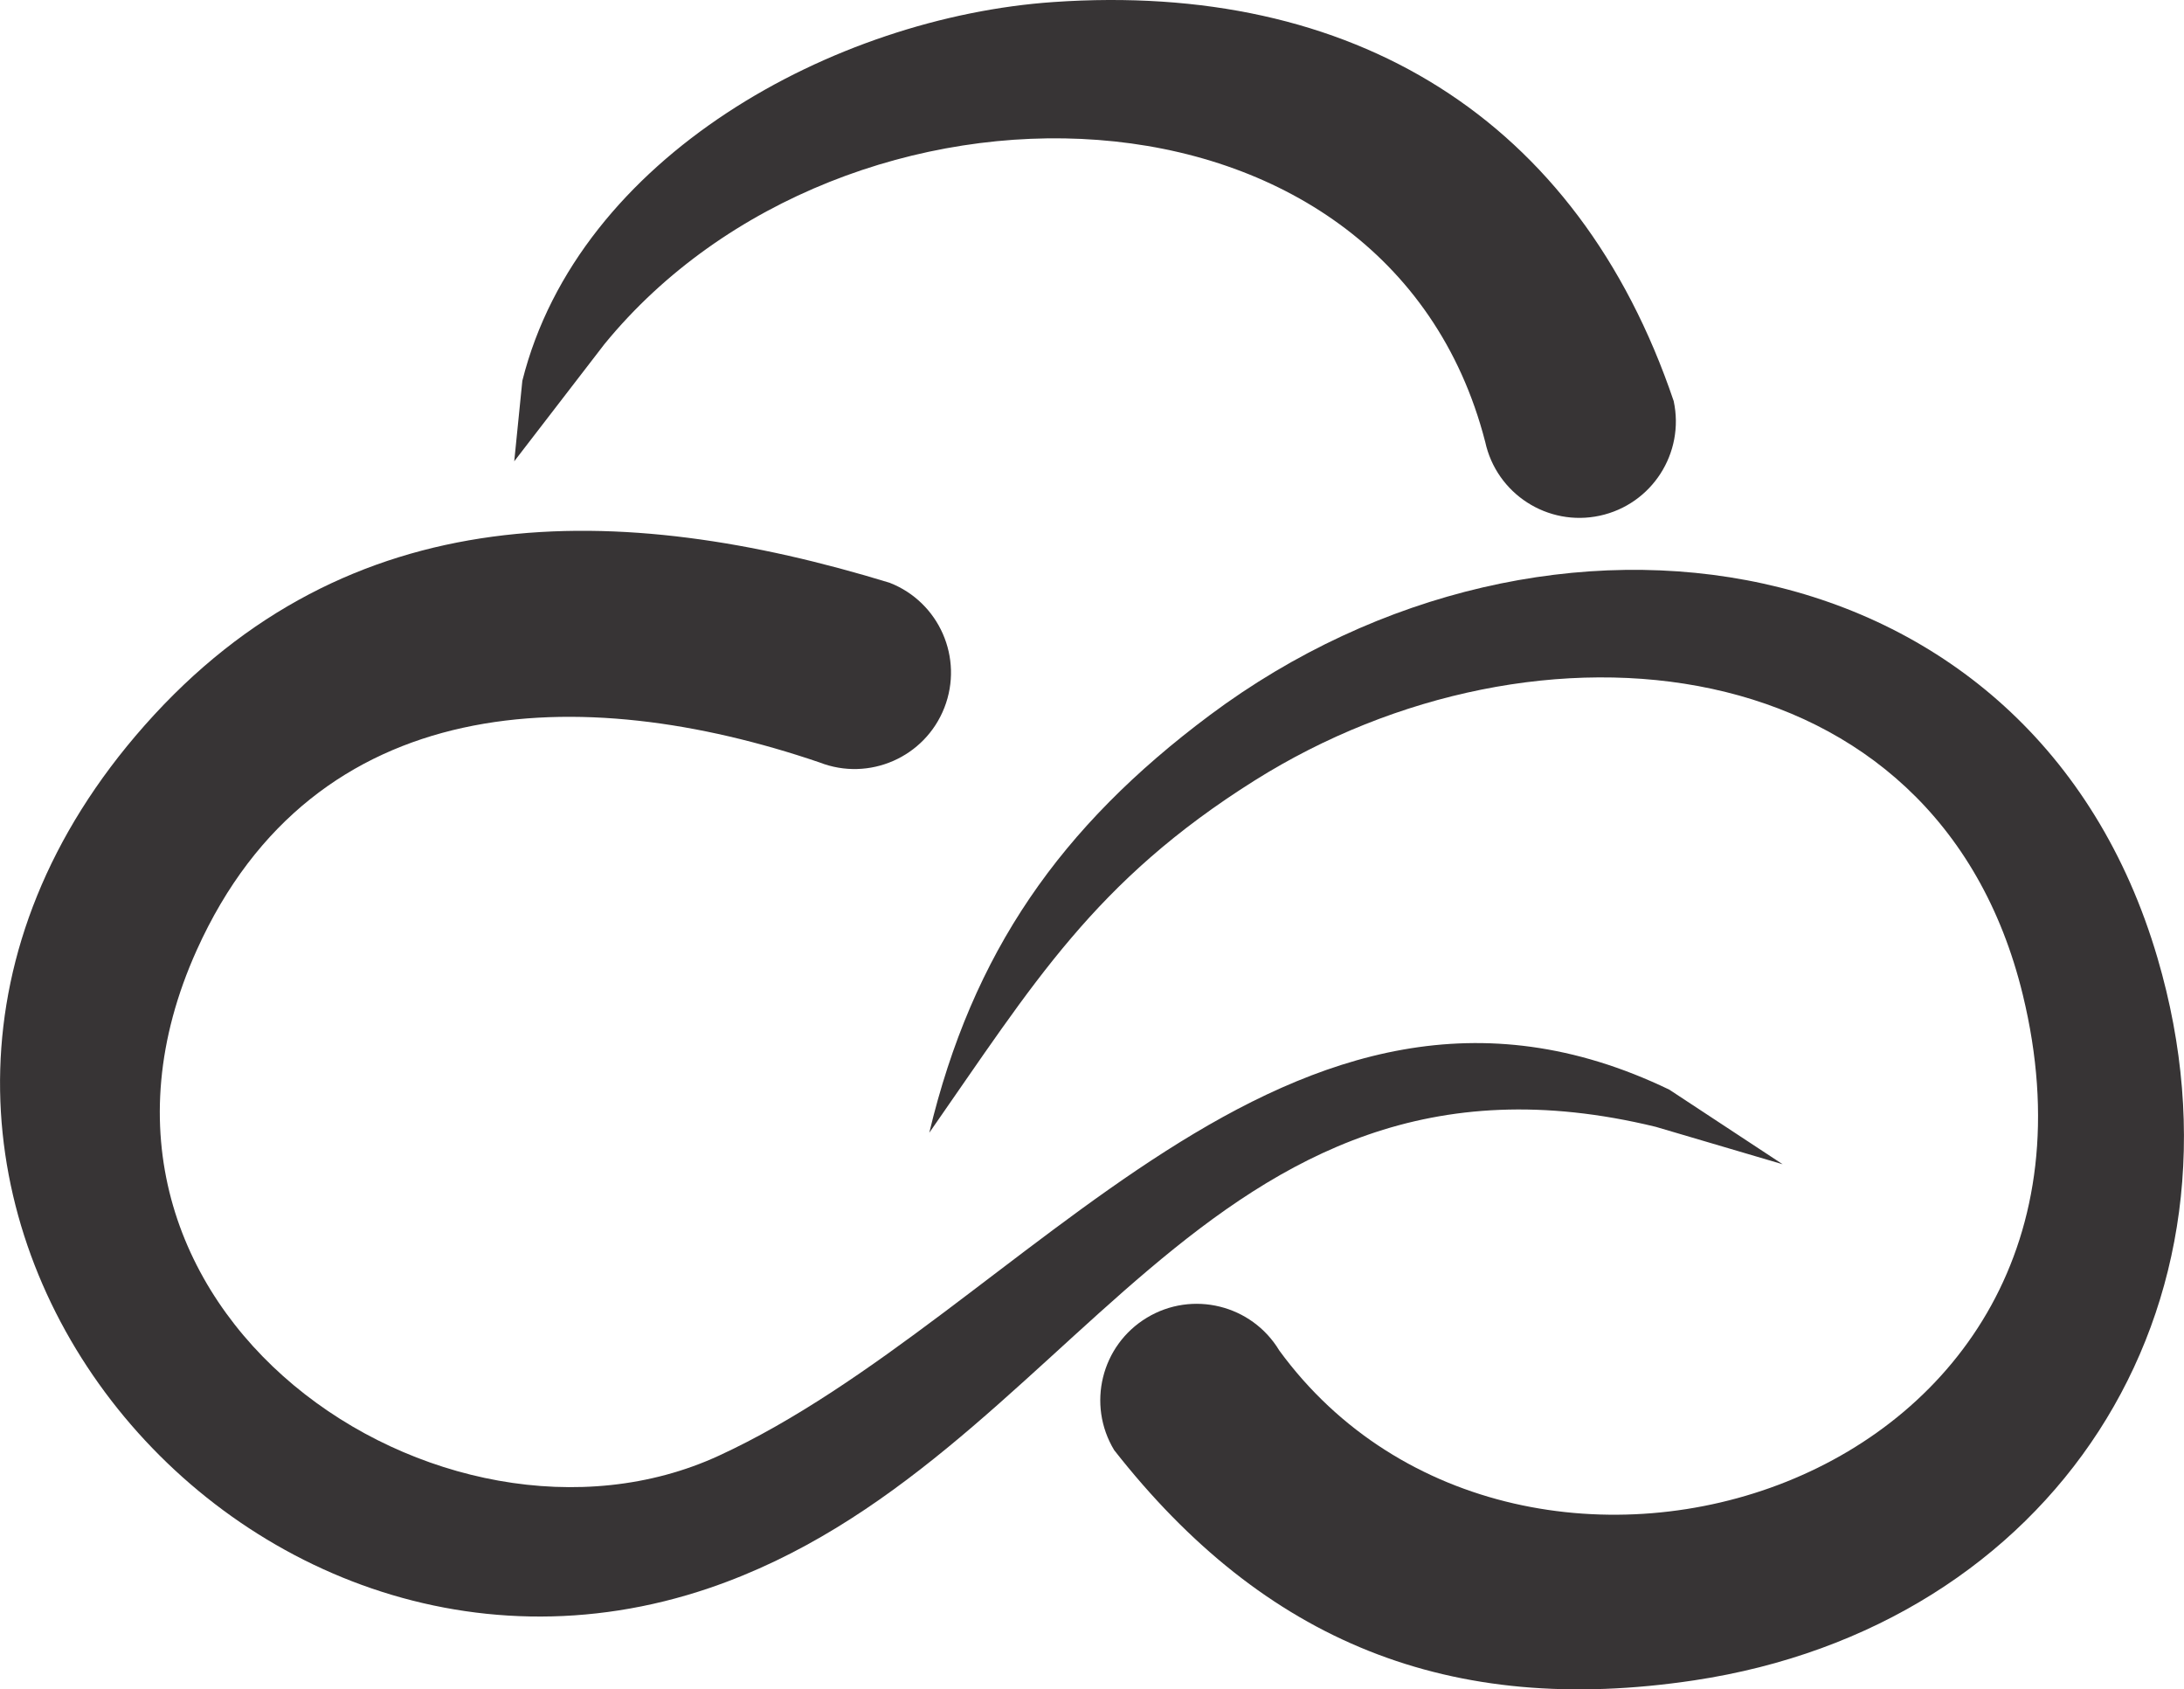
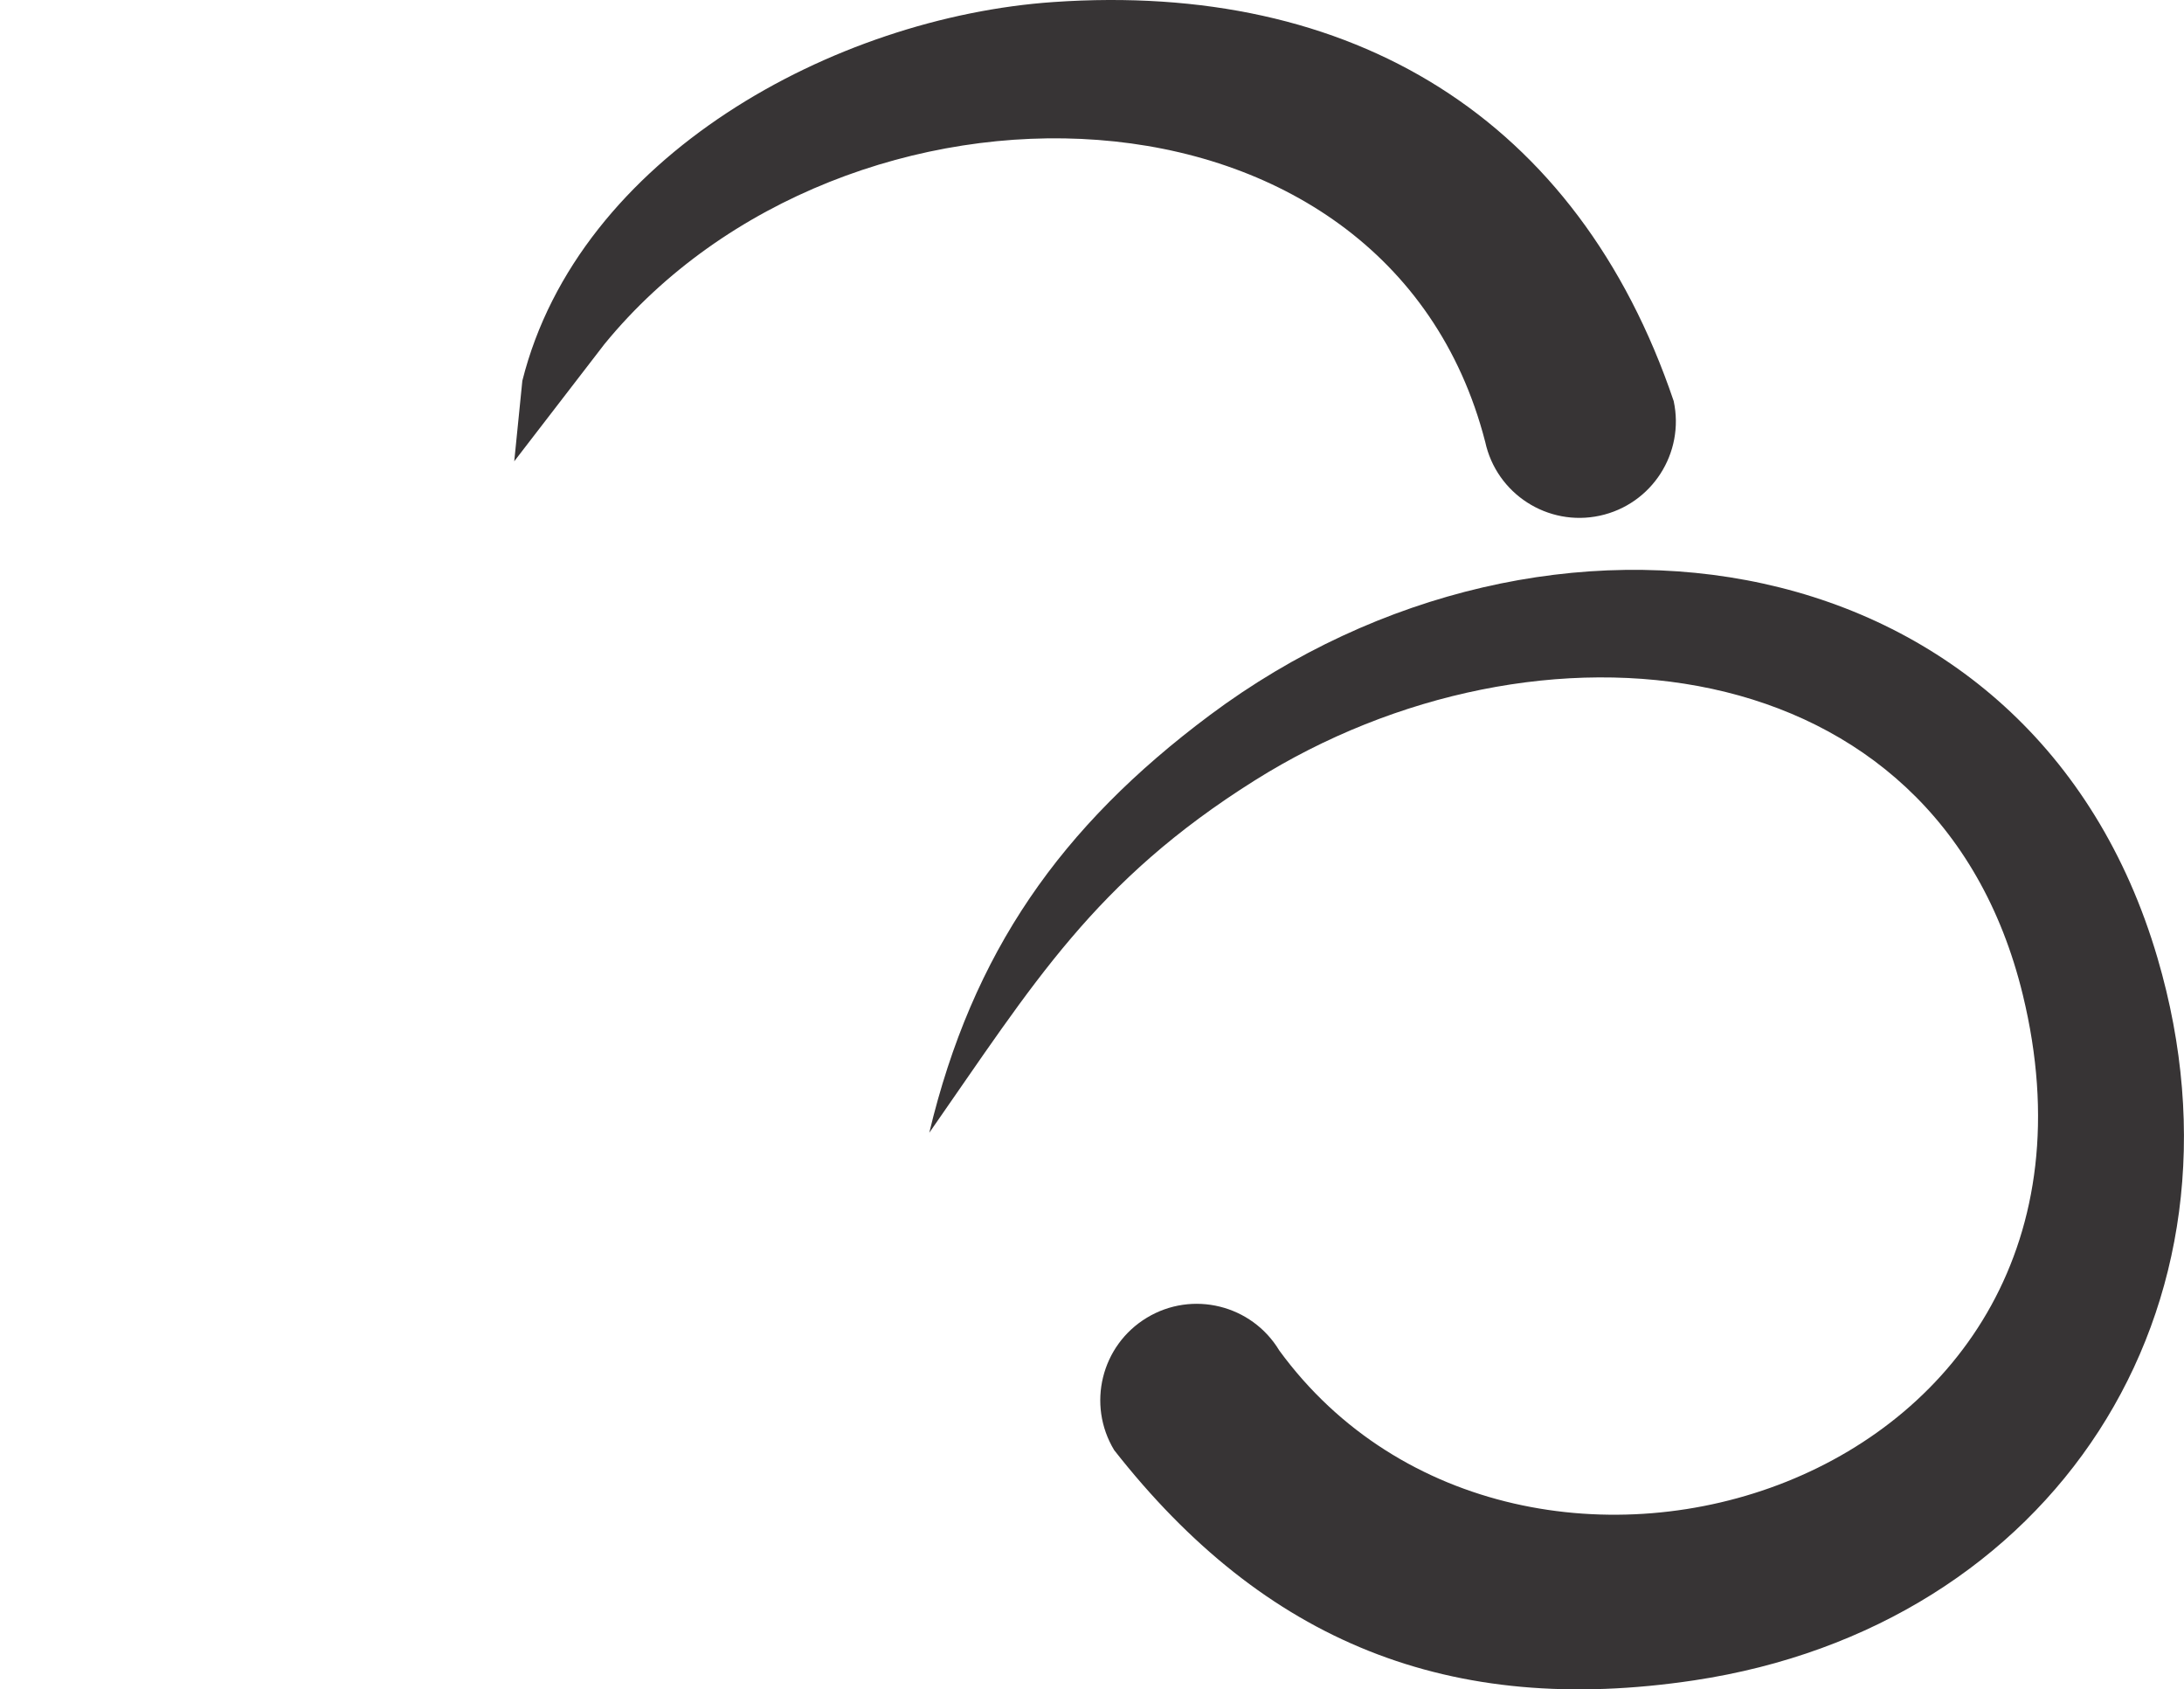
<svg xmlns="http://www.w3.org/2000/svg" xml:space="preserve" width="21.449mm" height="16.588mm" version="1.1" style="shape-rendering:geometricPrecision; text-rendering:geometricPrecision; image-rendering:optimizeQuality; fill-rule:evenodd; clip-rule:evenodd" viewBox="0 0 1653.09 1278.49">
  <defs>
    <style type="text/css">
   
    .fil0 {fill:#373435}
   
  </style>
  </defs>
  <g id="Camada_x0020_1">
    <g id="_2363194381152">
-       <path class="fil0" d="M620.29 576.99c-180.51,-61.52 -382.19,-55.67 -471.35,141.93 -123.17,272.93 187.58,478.26 395.07,382.77 231.31,-106.43 431.09,-416.03 719.52,-277.06l85.8 56.46 -96.07 -28.33c-343.46,-83.52 -440.96,255.1 -716.06,348.94 -367.38,125.33 -722.83,-319.28 -427.72,-652.76 154.3,-174.38 359.62,-170.41 563.86,-107.92 37.55,14.64 56.12,56.96 41.47,94.51 -14.66,37.54 -56.98,56.11 -94.52,41.46z" />
      <path class="fil0" d="M968.24 1021.94c182.08,249.48 654.06,105.39 562.82,-269.28 -65.01,-266.93 -368.29,-295.98 -581.31,-162.06 -121.53,76.41 -167.22,153.22 -246.38,266.67 32.65,-136.52 99.33,-231.68 212.37,-316.07 255.25,-190.54 623.4,-136.03 717.32,183.78 78.24,266.42 -79.83,506 -350.73,546.68 -185.24,27.81 -325.21,-29.15 -438.98,-174.19 -20.86,-34.49 -9.82,-79.35 24.68,-100.22 34.47,-20.86 79.35,-9.81 100.22,24.68z" />
      <path class="fil0" d="M1124.16 334.35c-74.4,-288.54 -485.03,-296.02 -666.63,-73.97l-68.31 88.72 6.13 -60.91c42.64,-170.01 236.33,-275.21 402.1,-286.65 225.66,-15.6 396.65,87.13 469.39,301.96 8.5,39.41 -16.52,78.24 -55.92,86.77 -39.39,8.51 -78.23,-16.52 -86.75,-55.92z" />
    </g>
  </g>
</svg>